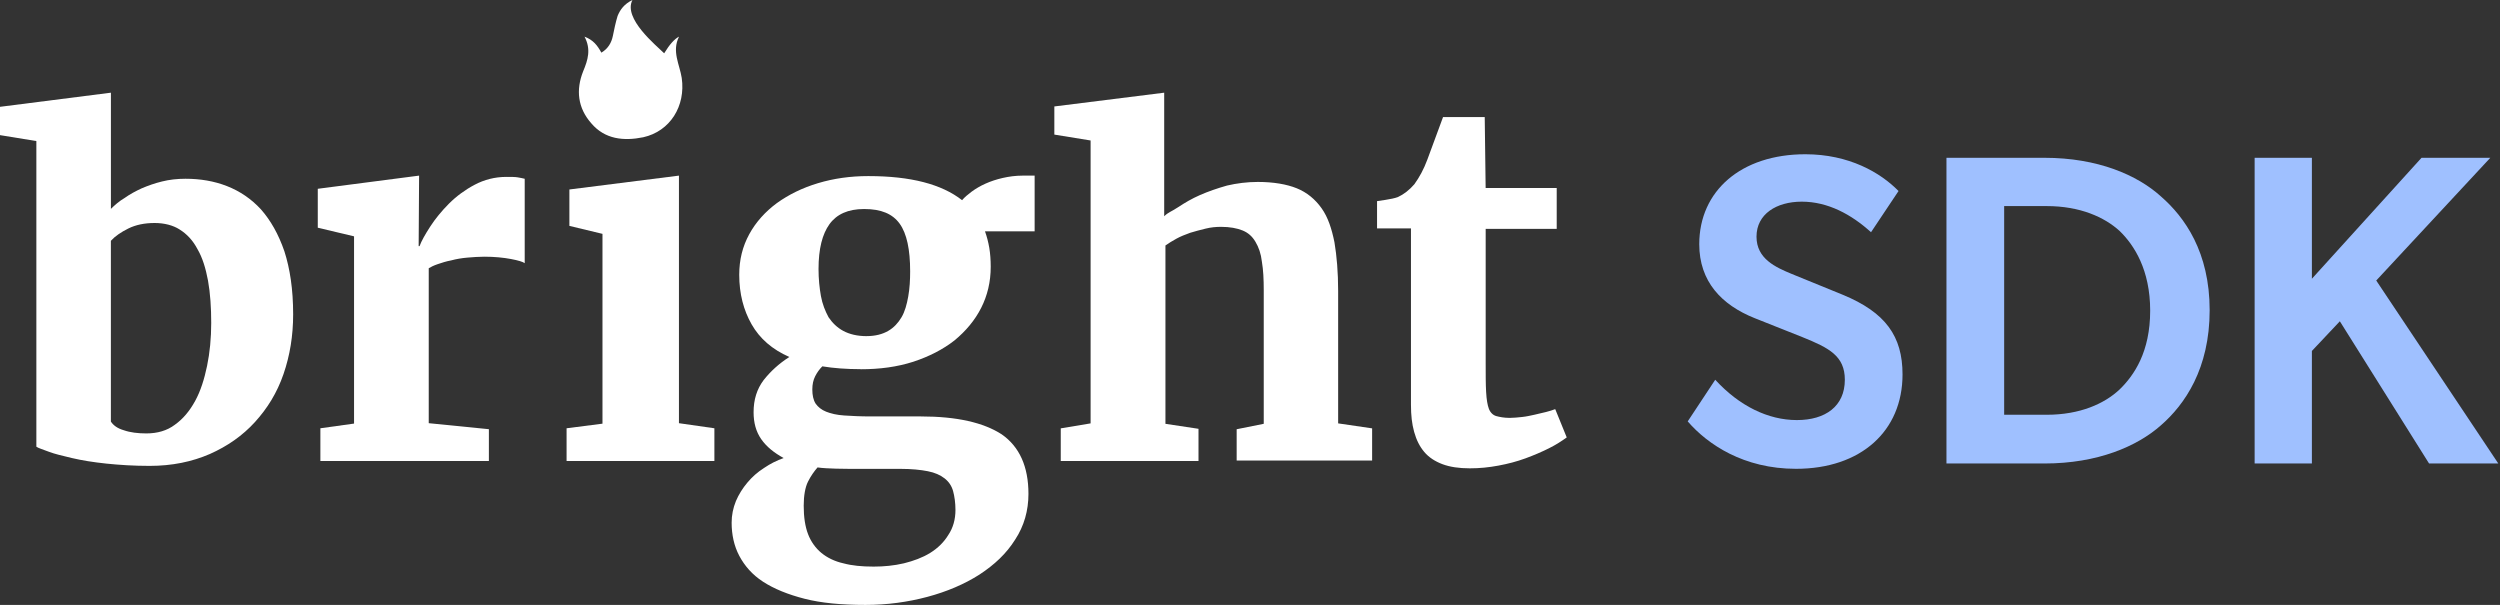
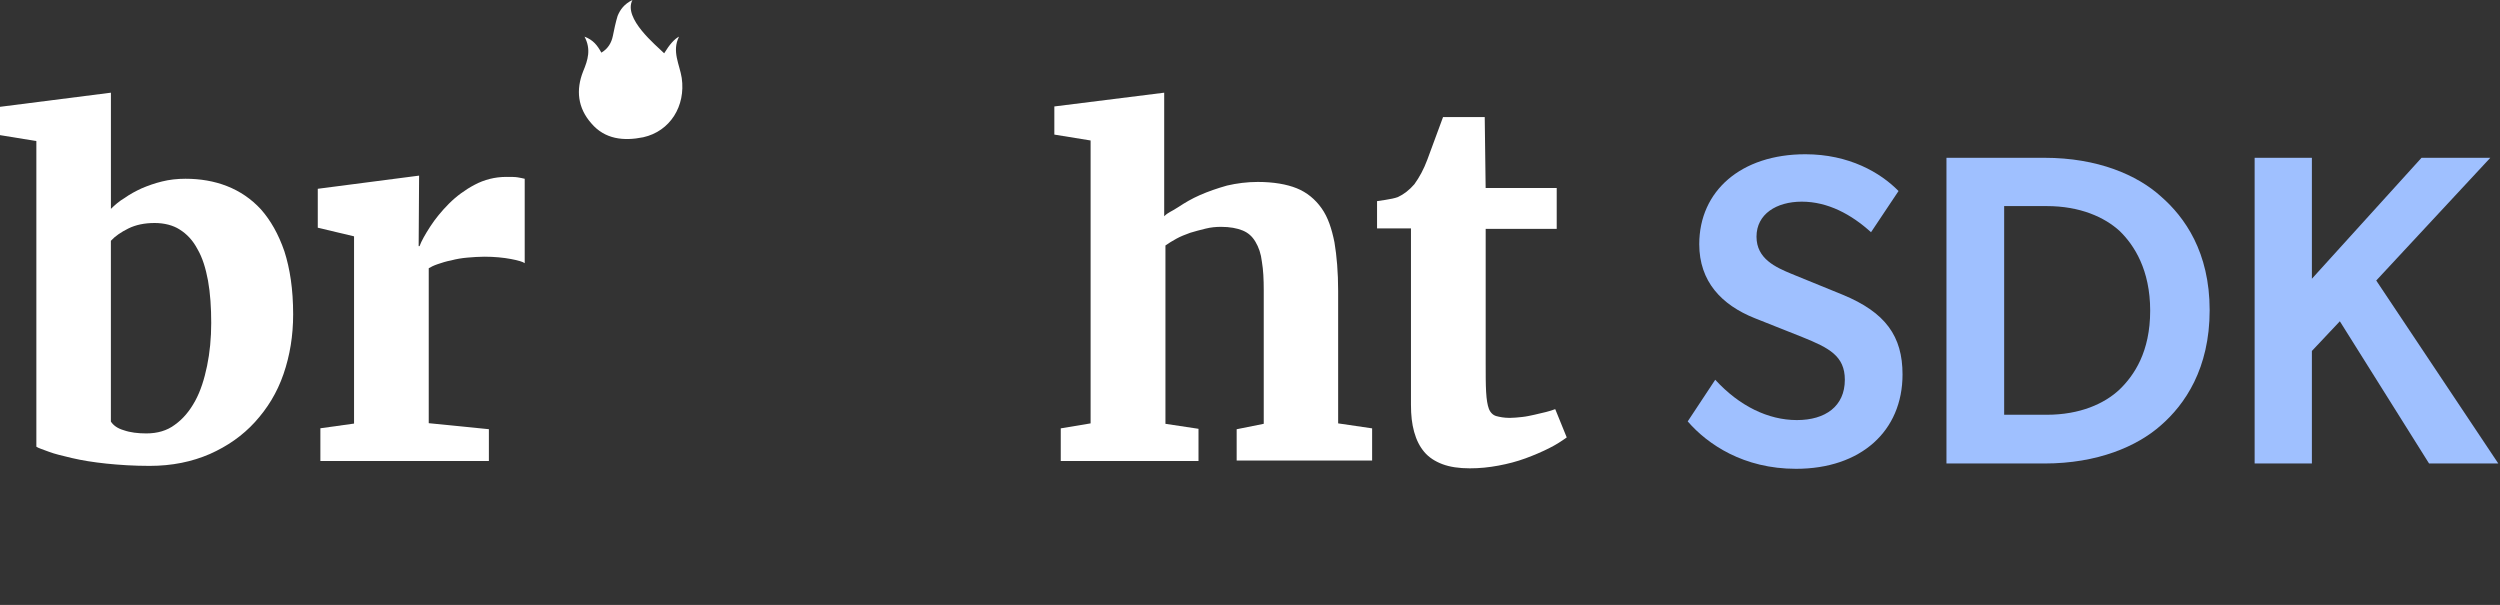
<svg xmlns="http://www.w3.org/2000/svg" width="529" height="128" viewBox="0 0 529 128" fill="none">
  <rect x="0" y="0" width="529" height="128" fill="#333333" stroke="none" />
-   <path fill-rule="evenodd" clip-rule="evenodd" d="M218.928 48.954H208.424C208.826 50.056 209.128 51.251 209.335 52.452C209.537 53.653 209.637 55.053 209.637 56.447C209.637 59.645 208.933 62.546 207.619 65.141C206.305 67.742 204.388 70.038 201.968 72.036C199.541 73.934 196.618 75.433 193.286 76.535C189.854 77.636 186.22 78.134 182.078 78.134L182.084 78.115C179.154 78.115 176.432 77.916 174.006 77.518C173.402 78.116 172.893 78.819 172.491 79.615C172.089 80.412 171.887 81.314 171.887 82.416C171.887 83.617 172.088 84.613 172.591 85.415C173.094 86.112 173.805 86.716 174.811 87.114C175.823 87.513 177.03 87.811 178.645 87.917C180.261 88.023 182.078 88.116 184.196 88.116H194.801C202.477 88.116 208.128 89.417 211.969 91.912C215.703 94.513 217.621 98.708 217.621 104.508C217.621 108.005 216.709 111.303 214.792 114.203C212.975 117.103 210.448 119.499 207.217 121.603C204.086 123.6 200.352 125.199 196.209 126.301C192.067 127.402 187.729 128 183.184 128H183.083C178.035 128 173.792 127.602 170.259 126.7C166.726 125.797 163.797 124.602 161.477 123.102C159.157 121.603 157.542 119.704 156.429 117.607C155.317 115.51 154.814 113.108 154.814 110.612C154.814 109.013 155.116 107.513 155.725 106.014C156.329 104.613 157.139 103.313 158.145 102.118C159.157 100.917 160.264 99.921 161.678 99.019C162.992 98.117 164.407 97.42 165.821 96.922C163.803 95.82 162.187 94.526 161.075 92.926C159.962 91.327 159.459 89.429 159.459 87.232C159.459 84.532 160.163 82.335 161.578 80.437C162.992 78.638 164.809 76.939 167.028 75.539C163.395 73.94 160.767 71.644 159.051 68.644C157.335 65.645 156.423 62.147 156.423 58.152C156.423 54.953 157.127 52.153 158.541 49.558C159.956 46.957 161.974 44.76 164.4 42.961C166.927 41.163 169.75 39.763 173.082 38.761C176.413 37.759 179.946 37.261 183.687 37.261H183.788C192.67 37.261 199.24 38.96 203.577 42.357C204.08 41.76 204.79 41.156 205.595 40.559C206.4 39.962 207.412 39.358 208.525 38.86C209.637 38.362 210.851 37.958 212.158 37.659C213.472 37.361 214.886 37.161 216.401 37.161H218.928V48.954ZM172.994 98.907C172.29 99.71 171.579 100.706 170.976 101.907C170.372 103.108 170.064 104.906 170.064 107.003C170.064 109.399 170.366 111.403 170.976 113.003C171.579 114.602 172.592 116.002 173.805 116.997C175.018 117.999 176.634 118.796 178.45 119.195C180.267 119.692 182.386 119.891 184.812 119.891H184.913C187.031 119.891 189.156 119.692 191.275 119.195C193.293 118.697 195.216 117.993 196.825 116.997C198.441 115.996 199.755 114.701 200.66 113.202C201.672 111.702 202.175 109.903 202.175 107.906C202.175 106.406 201.974 105.006 201.672 103.91C201.371 102.809 200.761 101.913 199.856 101.21C198.944 100.513 197.837 100.008 196.322 99.71C194.807 99.411 192.89 99.212 190.564 99.212H179.355V99.206C179.329 99.206 174.906 99.205 172.994 98.907ZM182.794 44.231C179.462 44.231 177.042 45.332 175.521 47.429C174.006 49.527 173.201 52.626 173.201 56.926C173.201 59.023 173.402 60.921 173.704 62.626C174.006 64.325 174.616 65.825 175.32 67.126C176.131 68.327 177.137 69.323 178.45 70.026C179.764 70.723 181.38 71.127 183.398 71.127V71.121C185.214 71.121 186.73 70.722 187.943 70.019C189.156 69.322 190.061 68.32 190.772 67.12C191.476 65.918 191.884 64.419 192.186 62.72C192.488 61.021 192.588 59.222 192.588 57.424C192.588 52.825 191.884 49.427 190.369 47.33C188.854 45.233 186.434 44.231 182.895 44.231H182.794Z" fill="white" />
  <path d="M314.362 39.775L314.369 39.781H329.4V48.43H314.369V76.502C314.369 79.194 314.368 81.311 314.463 82.941C314.557 84.577 314.752 85.726 315.046 86.501C315.335 87.269 315.918 87.849 316.596 88.037C317.273 88.224 318.246 88.424 319.406 88.424H319.5C320.278 88.424 321.15 88.33 322.116 88.23C322.988 88.137 323.861 87.943 324.732 87.749C325.604 87.556 326.382 87.362 327.154 87.175C327.932 86.981 328.509 86.788 328.998 86.6H329.098L331.52 92.558C330.454 93.326 329.287 94.095 327.737 94.869C326.188 95.637 324.632 96.311 322.794 96.986C320.95 97.66 319.111 98.141 317.072 98.522C315.034 98.903 313.095 99.097 311.063 99.097H310.968C308.735 99.097 306.797 98.81 305.247 98.229C303.698 97.654 302.337 96.786 301.371 95.63C300.404 94.475 299.72 93.133 299.237 91.403C298.754 89.673 298.56 87.843 298.56 85.633V48.331H291.383V42.56C291.572 42.498 294.595 42.179 295.793 41.698C297.035 41.13 298.196 40.231 299.275 38.988C300.329 37.533 301.264 35.834 302.029 33.767L305.348 24.774H314.168L314.362 39.775Z" fill="white" />
  <path fill-rule="evenodd" clip-rule="evenodd" d="M23.469 44.198C24.246 43.427 25.223 42.556 26.388 41.879C27.459 41.108 28.725 40.431 29.991 39.848C31.356 39.272 32.716 38.783 34.276 38.401C35.836 38.012 37.49 37.824 39.244 37.824C42.358 37.824 45.283 38.307 48.009 39.372C50.734 40.437 53.171 42.08 55.213 44.298C57.255 46.617 58.916 49.512 60.181 53.184C61.353 56.856 62.03 61.199 62.03 66.514C62.03 71.051 61.347 75.206 59.987 79.166C58.622 83.127 56.579 86.411 53.948 89.306C51.316 92.201 48.102 94.426 44.406 96.067C40.61 97.709 36.425 98.581 31.651 98.581C28.343 98.581 25.323 98.387 22.498 98.098C19.772 97.81 17.335 97.421 15.293 96.939C13.25 96.456 11.59 96.068 10.325 95.585C9.059 95.103 8.088 94.814 7.694 94.52V29.847L0 28.593V22.602L23.469 19.613V44.198ZM32.715 47.187C30.573 47.187 28.725 47.575 27.165 48.346C25.605 49.117 24.339 49.988 23.462 50.953V89.199C23.951 89.97 24.828 90.647 26.188 91.035C27.553 91.518 29.207 91.712 30.961 91.712C33.298 91.712 35.341 91.129 37.001 89.876C38.755 88.623 40.115 86.981 41.286 84.856C42.452 82.732 43.235 80.219 43.817 77.418C44.4 74.617 44.694 71.527 44.694 68.337C44.694 65.147 44.5 62.058 44.012 59.357C43.523 56.75 42.846 54.525 41.775 52.695C40.804 50.859 39.538 49.505 37.978 48.54C36.613 47.669 34.764 47.187 32.722 47.187H32.715Z" fill="white" />
  <path d="M88.588 52.077H88.782C89.17 51.001 89.945 49.636 91.014 47.975C92.084 46.315 93.441 44.66 94.998 43.094C96.555 41.534 98.401 40.169 100.439 39.093C102.478 38.017 104.711 37.432 107.144 37.432C108.213 37.432 108.989 37.432 109.571 37.532C110.152 37.633 110.64 37.727 111.028 37.828V55.688C110.64 55.392 109.671 55.103 108.114 54.807C106.556 54.512 104.617 54.317 102.479 54.317C101.315 54.317 100.052 54.417 98.882 54.512C97.719 54.612 96.549 54.807 95.48 55.097C94.41 55.292 93.535 55.588 92.666 55.877C91.79 56.173 91.209 56.462 90.721 56.758V89.546L103.448 90.817V97.548H67.793V90.622L74.916 89.628V50.008L67.242 48.183V39.948L88.681 37.161L88.588 52.077Z" fill="white" />
-   <path d="M143.665 89.547L151.165 90.623V97.548H119.889V90.623L127.485 89.648V49.484L120.483 47.798V40.093L143.665 37.161V89.547Z" fill="white" />
  <path d="M246.344 45.762C247.218 44.895 247.783 44.833 249.241 43.873C250.699 42.912 252.157 42.046 253.904 41.279C255.651 40.512 257.599 39.839 259.635 39.265C261.678 38.785 263.909 38.498 266.146 38.498C269.451 38.498 272.267 38.978 274.404 39.845C276.54 40.711 278.287 42.152 279.651 44.072C281.014 45.992 281.788 48.393 282.372 51.273C282.856 54.154 283.151 57.608 283.151 61.548V89.587L290.341 90.64V97.455H261.678V90.827L267.409 89.674V61.443C267.409 59.136 267.315 57.122 267.019 55.395C266.825 53.668 266.341 52.321 265.656 51.167C264.977 50.014 264.104 49.247 262.935 48.767C261.766 48.287 260.213 48 258.366 48C257.297 48 256.229 48.094 255.061 48.387C253.892 48.673 252.823 48.961 251.856 49.254C250.787 49.64 249.813 50.02 248.939 50.501C248.066 50.98 247.287 51.461 246.608 51.941V89.68L253.603 90.734V97.548H224.449V97.455H224.456V90.64L230.772 89.587V29.726L223.098 28.479V22.525L246.344 19.613V45.762Z" fill="white" />
  <path d="M133.825 0C131.799 3.924 138.879 9.625 140.538 11.277C141.684 9.4 142.734 8.225 143.684 7.754C142.108 10.858 143.828 13.68 144.254 16.497C145.111 22.417 141.82 27.774 136.109 29.044C131.968 29.889 127.97 29.47 125.111 26.084C122.252 22.843 121.827 19.038 123.397 15.089C124.398 12.692 125.111 10.439 123.685 7.76L123.679 7.754C125.537 8.461 126.394 9.588 127.251 11.14C128.677 10.295 129.39 9.024 129.678 7.616C129.965 6.202 130.254 4.794 130.679 3.386C131.254 1.971 132.111 0.845 133.825 0Z" fill="white" />
  <path d="M389.897 62.358L379.097 57.952C375.716 56.545 371.677 54.764 371.677 50.077C371.677 45.296 375.903 42.671 381.257 42.671C386.798 42.671 391.775 45.389 395.908 49.139L401.73 40.421C397.88 36.484 391.212 32.64 382.008 32.64C368.39 32.64 359.562 40.421 359.562 51.67C359.562 59.545 364.258 64.514 371.301 67.326L381.444 71.357C386.986 73.607 390.367 75.295 390.367 80.357C390.367 85.982 386.234 88.888 380.224 88.888C374.119 88.888 368.014 85.888 362.943 80.357L357.12 89.169C361.346 94.044 368.954 99.2 380.036 99.2C393.748 99.2 402.576 91.232 402.576 79.232C402.576 71.17 399.007 66.108 389.897 62.358Z" fill="#9FC0FF" />
  <path d="M411.87 33.39V98.075H432.626C443.896 98.075 452.255 94.419 457.232 90.013C462.304 85.607 467.563 78.013 467.563 65.639C467.563 53.358 462.304 45.952 457.232 41.546C452.255 37.046 443.896 33.39 432.626 33.39H411.87ZM433.096 87.763H424.08V43.608H433.096C440.139 43.608 445.305 45.952 448.498 48.858C451.597 51.858 454.978 57.108 454.978 65.733C454.978 74.451 451.597 79.419 448.498 82.419C445.305 85.419 440.139 87.763 433.096 87.763Z" fill="#9FC0FF" />
  <path d="M495.112 67.982L513.989 98.075H528.64L502.813 59.358L526.95 33.39H512.393L489.195 58.983V33.39H477.08V98.075H489.195V74.263L495.112 67.982Z" fill="#9FC0FF" />
</svg>